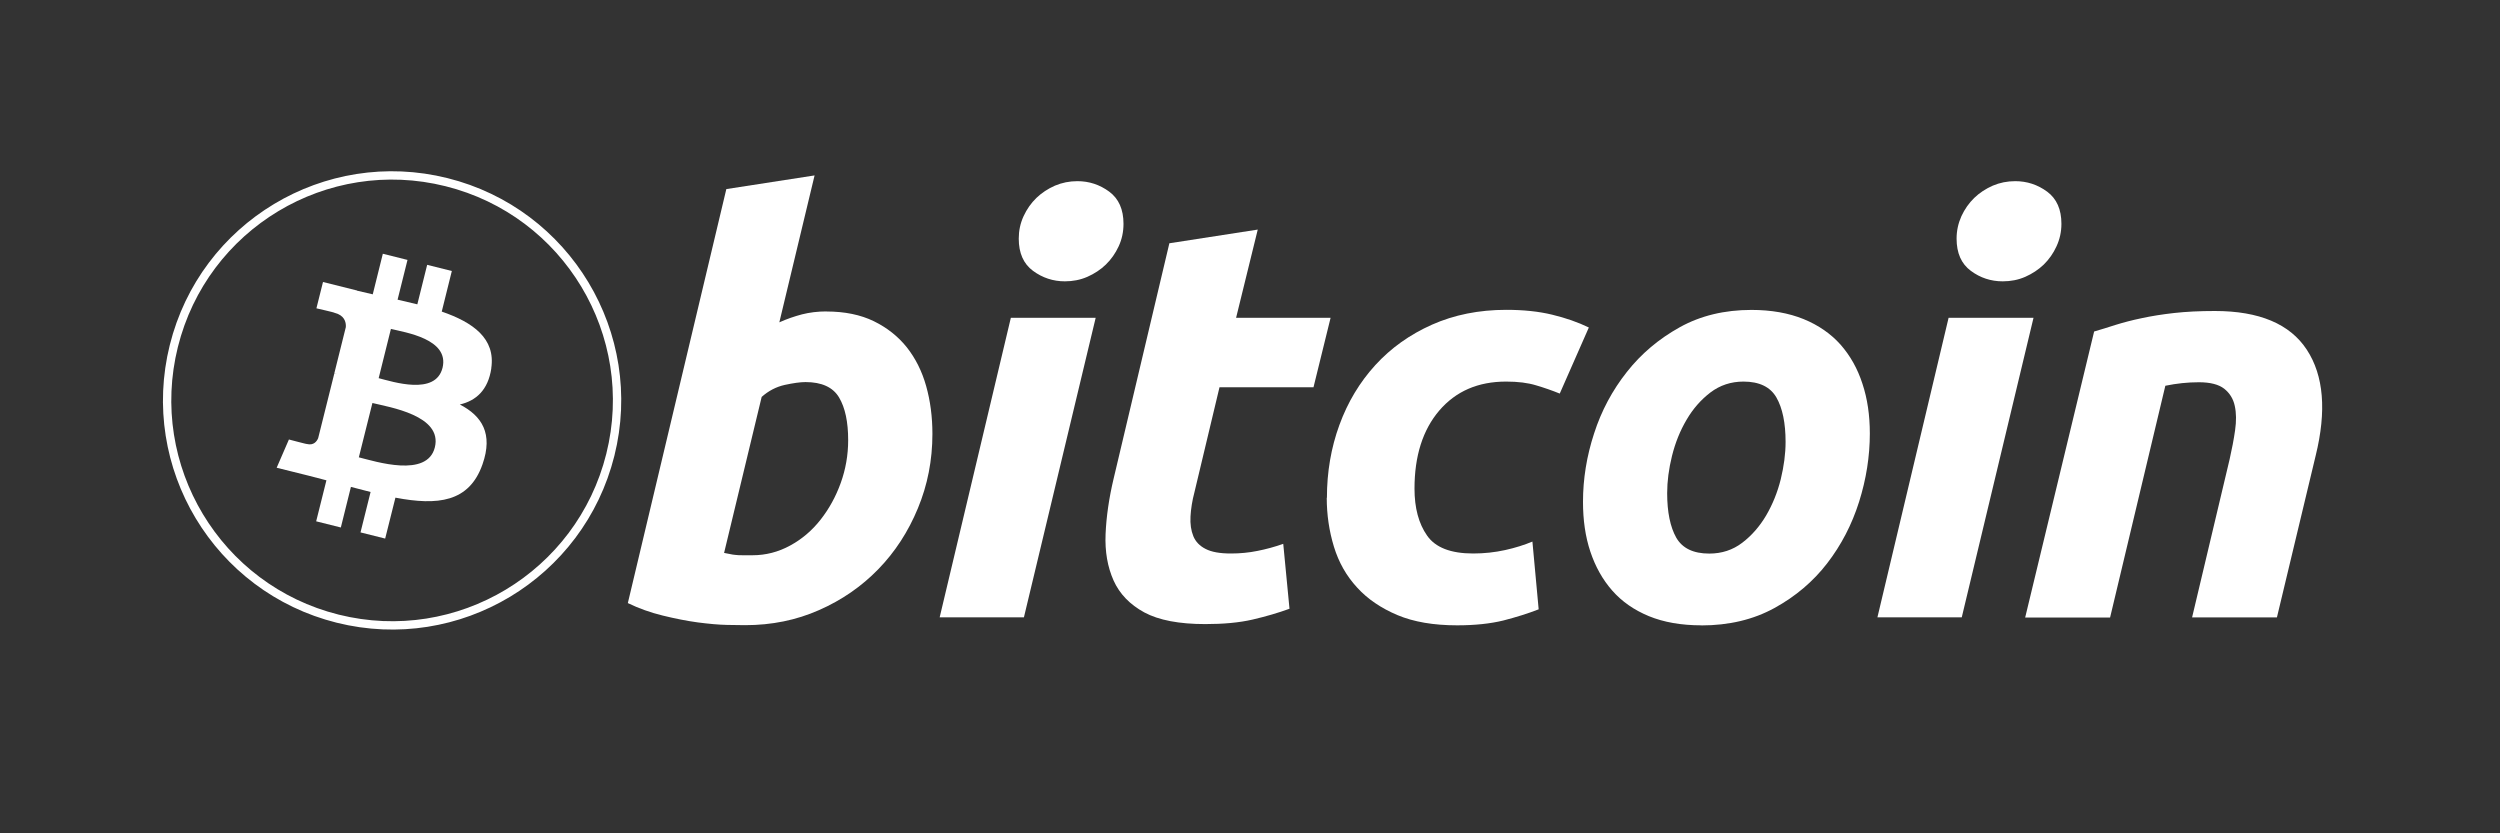
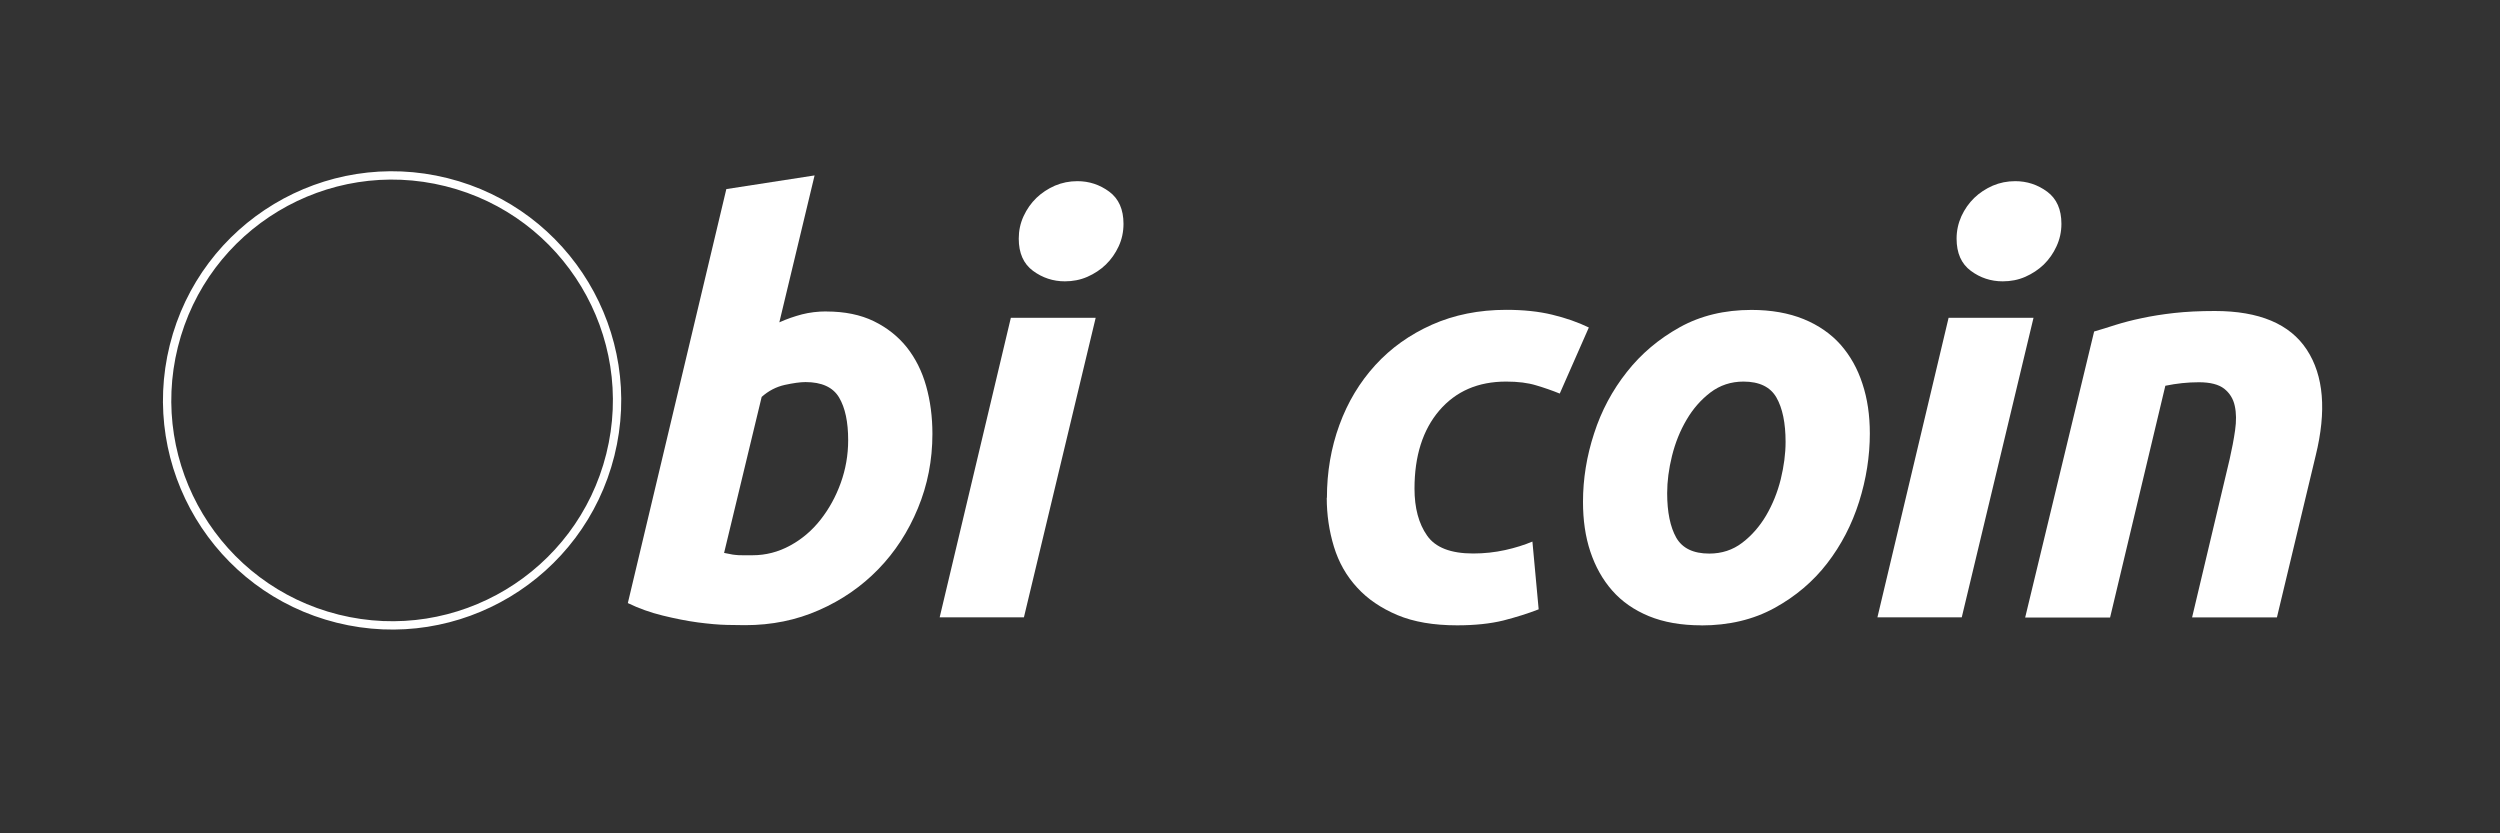
<svg xmlns="http://www.w3.org/2000/svg" id="Layer_1" data-name="Layer 1" viewBox="0 0 300 100">
  <rect x="0" y="0" width="300" height="100" fill="#333333" stroke="none" />
  <path d="m73.24,54.58c-3.61,14.46-18.26,23.27-32.72,19.66-14.46-3.61-23.26-18.26-19.66-32.72,3.6-14.47,18.25-23.27,32.72-19.66,14.47,3.61,23.27,18.26,19.66,32.72Z" style="fill: none; stroke: #fff; stroke-miterlimit: 10;" />
-   <path d="m58.95,44.2c.54-3.59-2.2-5.52-5.94-6.81l1.21-4.87-2.96-.74-1.18,4.74c-.78-.19-1.58-.38-2.37-.56l1.19-4.77-2.96-.74-1.21,4.87c-.64-.15-1.28-.29-1.89-.44v-.02s-4.08-1.02-4.08-1.02l-.79,3.16s2.2.5,2.15.53c1.2.3,1.42,1.09,1.38,1.72l-1.38,5.54c.08.02.19.05.31.1-.1-.02-.2-.05-.31-.08l-1.94,7.77c-.15.36-.52.91-1.36.7.03.04-2.15-.54-2.15-.54l-1.47,3.39,3.86.96c.72.18,1.42.37,2.11.55l-1.23,4.92,2.96.74,1.21-4.87c.81.22,1.59.42,2.36.61l-1.21,4.85,2.96.74,1.23-4.91c5.05.96,8.85.57,10.45-4,1.29-3.68-.06-5.8-2.72-7.18,1.94-.45,3.39-1.72,3.78-4.35Zm-6.77,9.49c-.92,3.68-7.11,1.69-9.12,1.19l1.63-6.52c2.01.5,8.45,1.49,7.49,5.33Zm.92-9.54c-.84,3.35-5.99,1.65-7.66,1.23l1.47-5.91c1.67.42,7.06,1.19,6.19,4.69Z" style="fill: #fff; stroke-width: 0px;" />
  <path d="m99.18,37.38c2.19,0,4.08.39,5.67,1.16,1.6.78,2.92,1.83,3.97,3.14,1.04,1.32,1.82,2.87,2.32,4.65.5,1.78.75,3.69.75,5.74,0,3.15-.58,6.12-1.74,8.92-1.16,2.81-2.74,5.24-4.75,7.31-2.01,2.07-4.38,3.71-7.11,4.91-2.73,1.21-5.69,1.81-8.88,1.81-.41,0-1.14-.01-2.16-.03-1.02-.02-2.2-.13-3.51-.3-1.32-.18-2.73-.46-4.2-.82-1.48-.36-2.88-.86-4.2-1.5l11.82-49.68,10.59-1.64-4.23,17.63c.91-.41,1.82-.72,2.73-.96.91-.23,1.89-.35,2.94-.35Zm-8.88,29.25c1.59,0,3.1-.39,4.51-1.16,1.42-.77,2.64-1.81,3.66-3.11,1.02-1.3,1.83-2.77,2.42-4.41.59-1.64.89-3.35.89-5.13,0-2.19-.36-3.89-1.09-5.12-.73-1.23-2.08-1.85-4.03-1.85-.64,0-1.47.12-2.49.34-1.03.23-1.95.71-2.77,1.44l-4.51,18.72c.27.05.51.09.72.14.2.05.42.08.64.1.23.03.5.04.82.04s.73,0,1.23,0Z" style="fill: #fff; stroke-width: 0px;" />
  <path d="m122.87,74.08h-10.11l8.54-35.94h10.18l-8.61,35.94Zm4.92-40.32c-1.41,0-2.69-.42-3.83-1.26-1.14-.84-1.71-2.13-1.71-3.86,0-.96.19-1.85.58-2.7.39-.84.9-1.57,1.54-2.19.64-.61,1.38-1.1,2.22-1.47.85-.36,1.74-.54,2.7-.54,1.41,0,2.68.42,3.82,1.26,1.14.85,1.71,2.13,1.71,3.86,0,.96-.19,1.86-.58,2.7-.39.84-.9,1.57-1.54,2.19-.63.61-1.38,1.1-2.22,1.47-.85.37-1.74.54-2.7.54Z" style="fill: #fff; stroke-width: 0px;" />
-   <path d="m140.34,29.19l10.59-1.64-2.6,10.59h11.34l-2.05,8.33h-11.28l-3,12.57c-.28,1.05-.43,2.03-.48,2.94-.05.91.07,1.7.34,2.36.27.66.76,1.17,1.47,1.53.71.37,1.71.55,3.04.55,1.09,0,2.15-.1,3.18-.31,1.02-.2,2.06-.48,3.1-.85l.75,7.79c-1.37.5-2.85.93-4.44,1.3-1.6.37-3.49.54-5.67.54-3.14,0-5.58-.47-7.31-1.4-1.73-.94-2.96-2.21-3.69-3.83-.72-1.61-1.05-3.47-.96-5.57.09-2.1.41-4.31.96-6.63l6.7-28.29Z" style="fill: #fff; stroke-width: 0px;" />
  <path d="m159.23,59.74c0-3.1.5-6.02,1.5-8.75,1-2.74,2.44-5.13,4.31-7.18,1.86-2.04,4.13-3.66,6.8-4.85,2.66-1.18,5.63-1.78,8.91-1.78,2.05,0,3.89.19,5.5.58,1.62.39,3.09.9,4.41,1.54l-3.49,7.93c-.91-.37-1.86-.7-2.84-.99-.98-.3-2.17-.45-3.59-.45-3.38,0-6.04,1.16-8.03,3.48-1.98,2.32-2.97,5.45-2.97,9.36,0,2.32.5,4.2,1.51,5.64,1,1.44,2.85,2.15,5.53,2.15,1.32,0,2.6-.14,3.83-.41,1.23-.27,2.32-.62,3.28-1.02l.75,8.13c-1.28.5-2.69.94-4.24,1.34-1.55.38-3.4.58-5.54.58-2.83,0-5.22-.41-7.17-1.23-1.96-.83-3.58-1.92-4.85-3.32-1.28-1.39-2.2-3.02-2.77-4.89-.57-1.87-.86-3.83-.86-5.87Z" style="fill: #fff; stroke-width: 0px;" />
  <path d="m204.16,75.04c-2.41,0-4.51-.37-6.29-1.1-1.77-.73-3.24-1.75-4.4-3.07-1.16-1.32-2.03-2.88-2.63-4.68-.6-1.8-.88-3.79-.88-5.97,0-2.74.44-5.48,1.33-8.2.88-2.74,2.2-5.19,3.93-7.38,1.72-2.19,3.85-3.98,6.35-5.37,2.5-1.39,5.38-2.08,8.6-2.08,2.37,0,4.46.37,6.26,1.1,1.79.73,3.27,1.76,4.44,3.07,1.16,1.32,2.04,2.88,2.62,4.68.6,1.8.89,3.79.89,5.98,0,2.73-.43,5.47-1.29,8.2-.86,2.72-2.14,5.19-3.83,7.38-1.68,2.18-3.79,3.97-6.32,5.36-2.53,1.39-5.46,2.09-8.78,2.09Zm5.06-29.25c-1.5,0-2.82.44-3.96,1.3-1.14.87-2.1,1.96-2.87,3.28-.78,1.32-1.36,2.77-1.75,4.34-.39,1.57-.58,3.06-.58,4.47,0,2.28.37,4.06,1.09,5.34.73,1.27,2.05,1.91,3.96,1.91,1.5,0,2.82-.43,3.96-1.3,1.13-.86,2.09-1.96,2.87-3.28.77-1.32,1.36-2.77,1.75-4.34.38-1.57.58-3.06.58-4.48,0-2.27-.37-4.06-1.1-5.33-.73-1.27-2.05-1.91-3.96-1.91Z" style="fill: #fff; stroke-width: 0px;" />
  <path d="m235.41,74.08h-10.12l8.54-35.94h10.19l-8.61,35.94Zm4.91-40.32c-1.41,0-2.69-.42-3.82-1.26-1.14-.84-1.71-2.13-1.71-3.86,0-.96.2-1.85.58-2.7.39-.84.9-1.57,1.54-2.19.63-.61,1.38-1.1,2.22-1.47.84-.36,1.74-.54,2.7-.54,1.41,0,2.69.42,3.83,1.26,1.14.85,1.71,2.13,1.71,3.86,0,.96-.2,1.86-.59,2.7-.38.84-.9,1.57-1.53,2.19-.64.61-1.38,1.1-2.22,1.47-.85.37-1.74.54-2.7.54Z" style="fill: #fff; stroke-width: 0px;" />
  <path d="m251.3,39.78c.77-.22,1.62-.49,2.56-.79.94-.29,1.98-.57,3.15-.81,1.15-.25,2.46-.46,3.89-.62,1.43-.16,3.07-.24,4.88-.24,5.33,0,9.01,1.55,11.04,4.65,2.03,3.1,2.38,7.34,1.06,12.71l-4.65,19.41h-10.18l4.51-19c.27-1.19.49-2.33.65-3.45.16-1.11.15-2.09-.04-2.94-.18-.84-.6-1.52-1.26-2.05-.67-.52-1.68-.78-3.04-.78s-2.66.14-4.03.42l-6.63,27.81h-10.19l8.27-34.3Z" style="fill: #fff; stroke-width: 0px;" />
</svg>